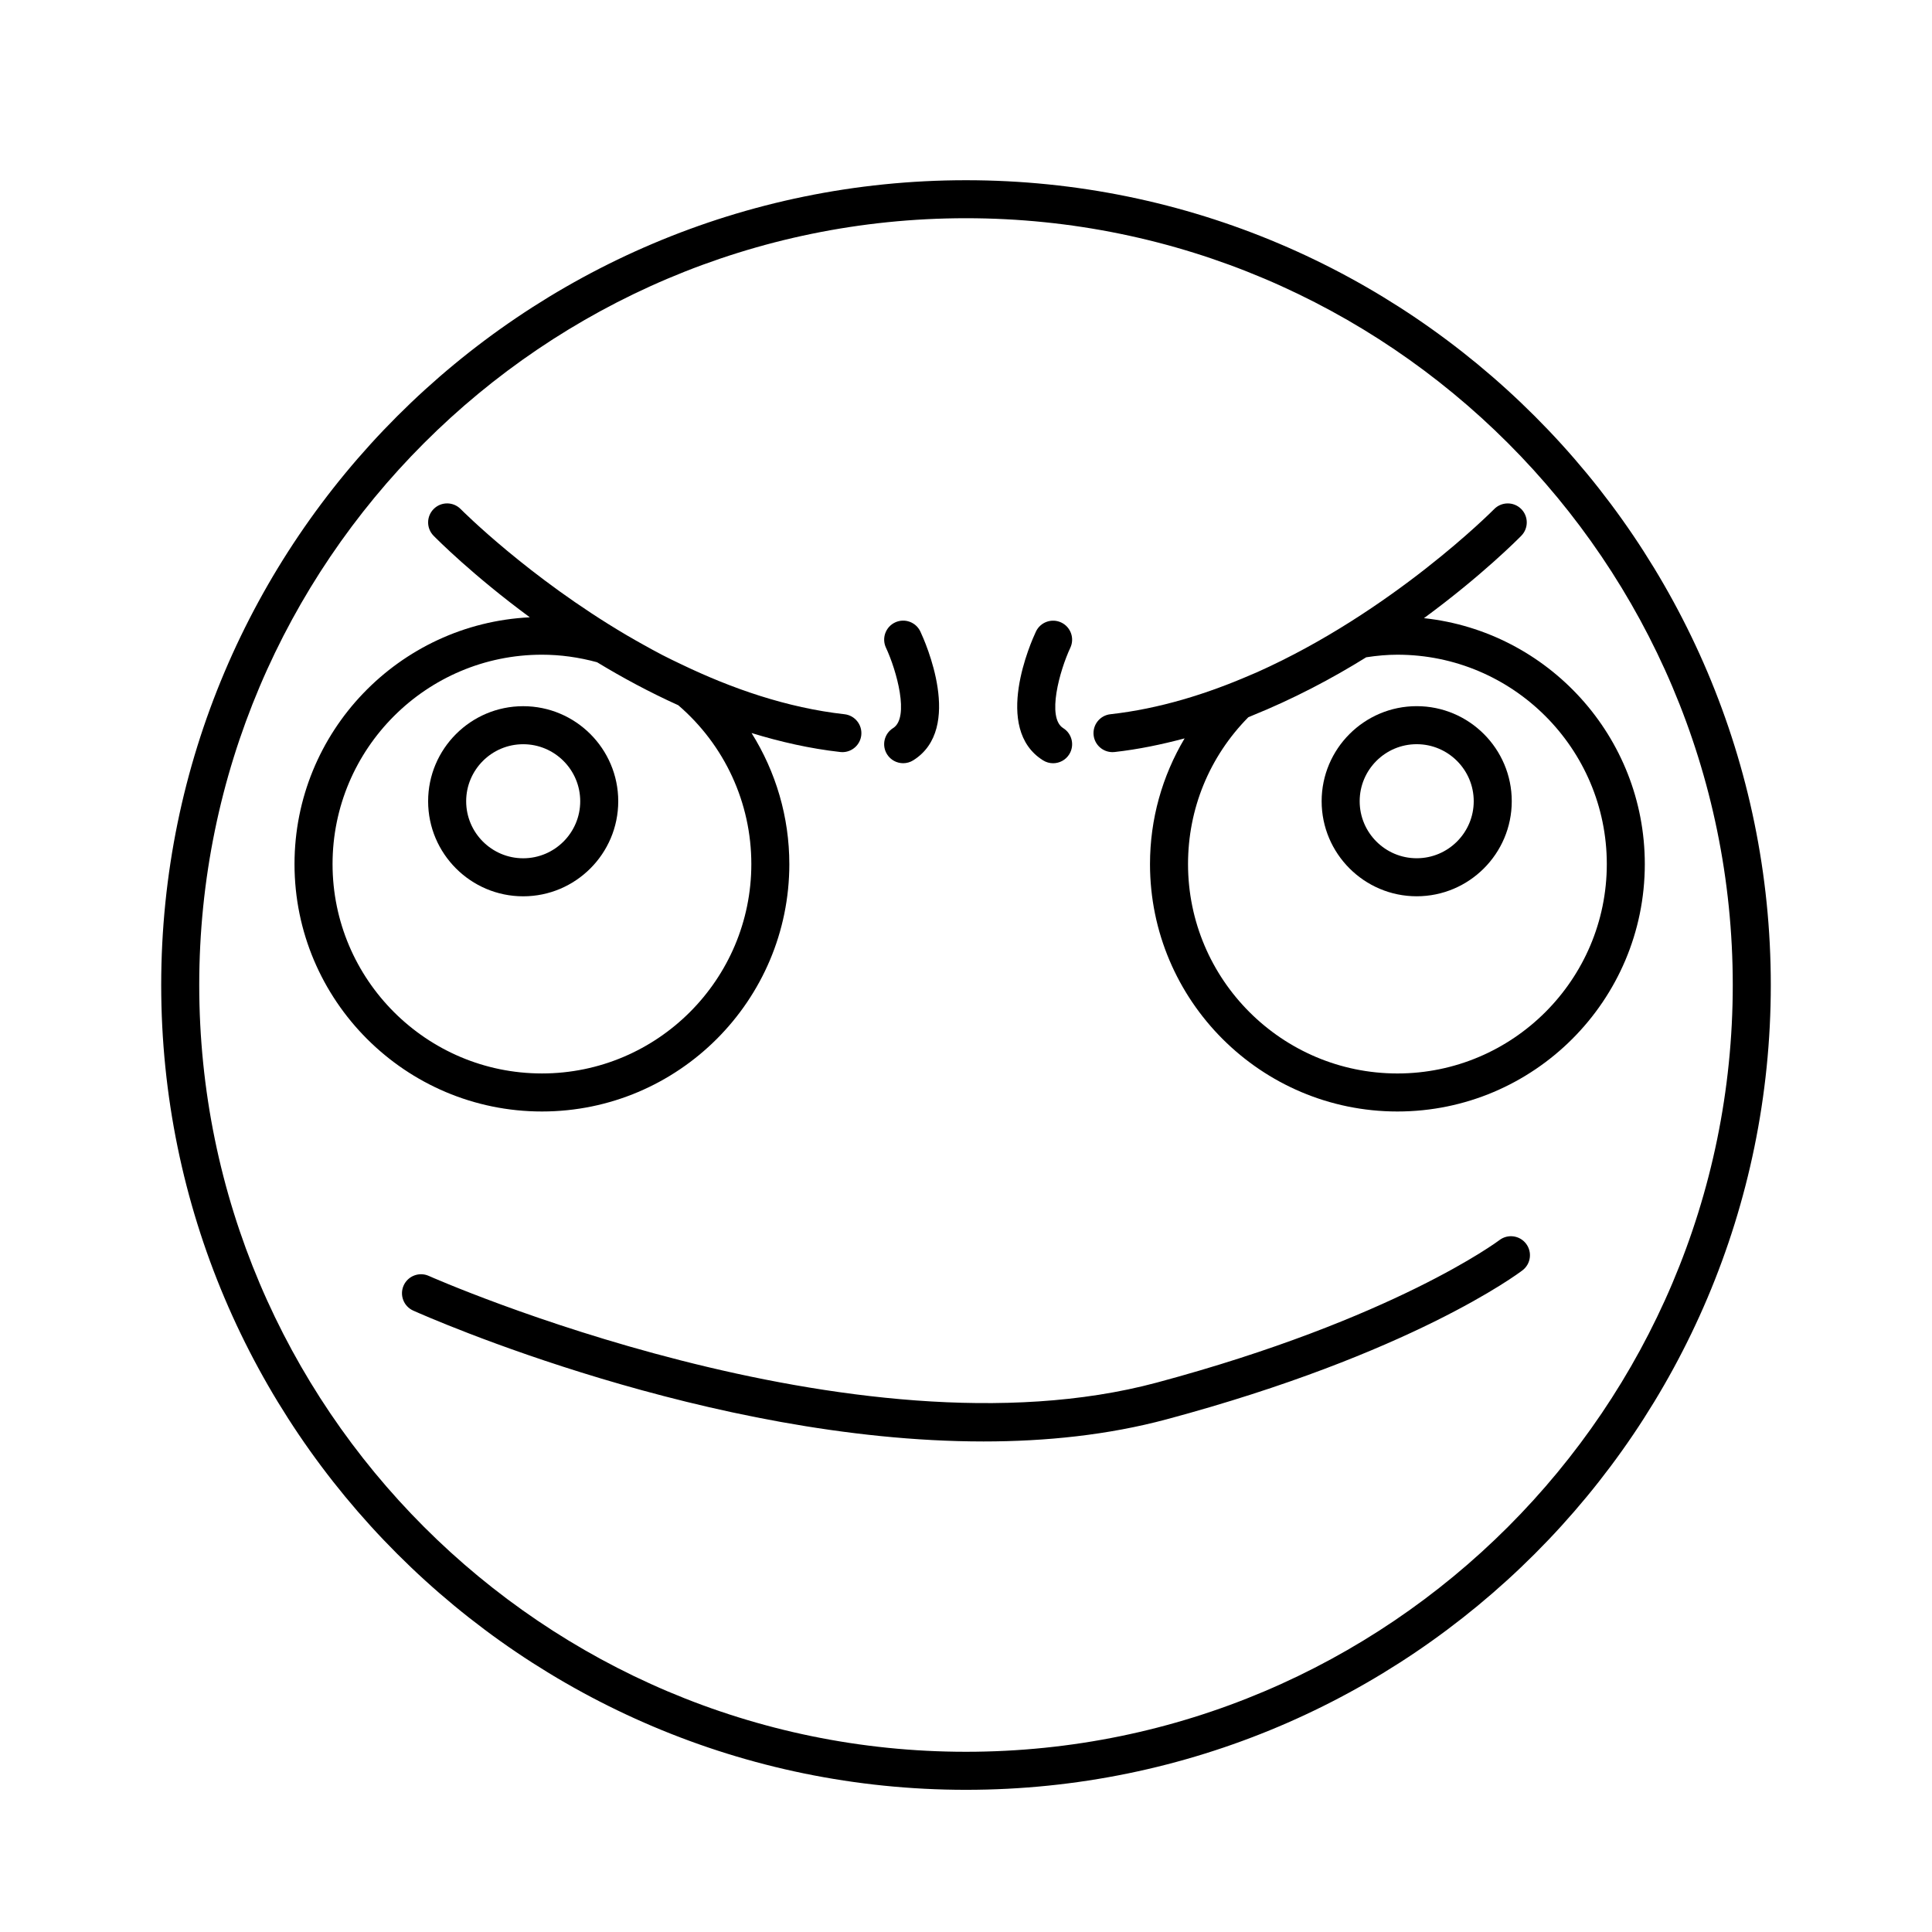
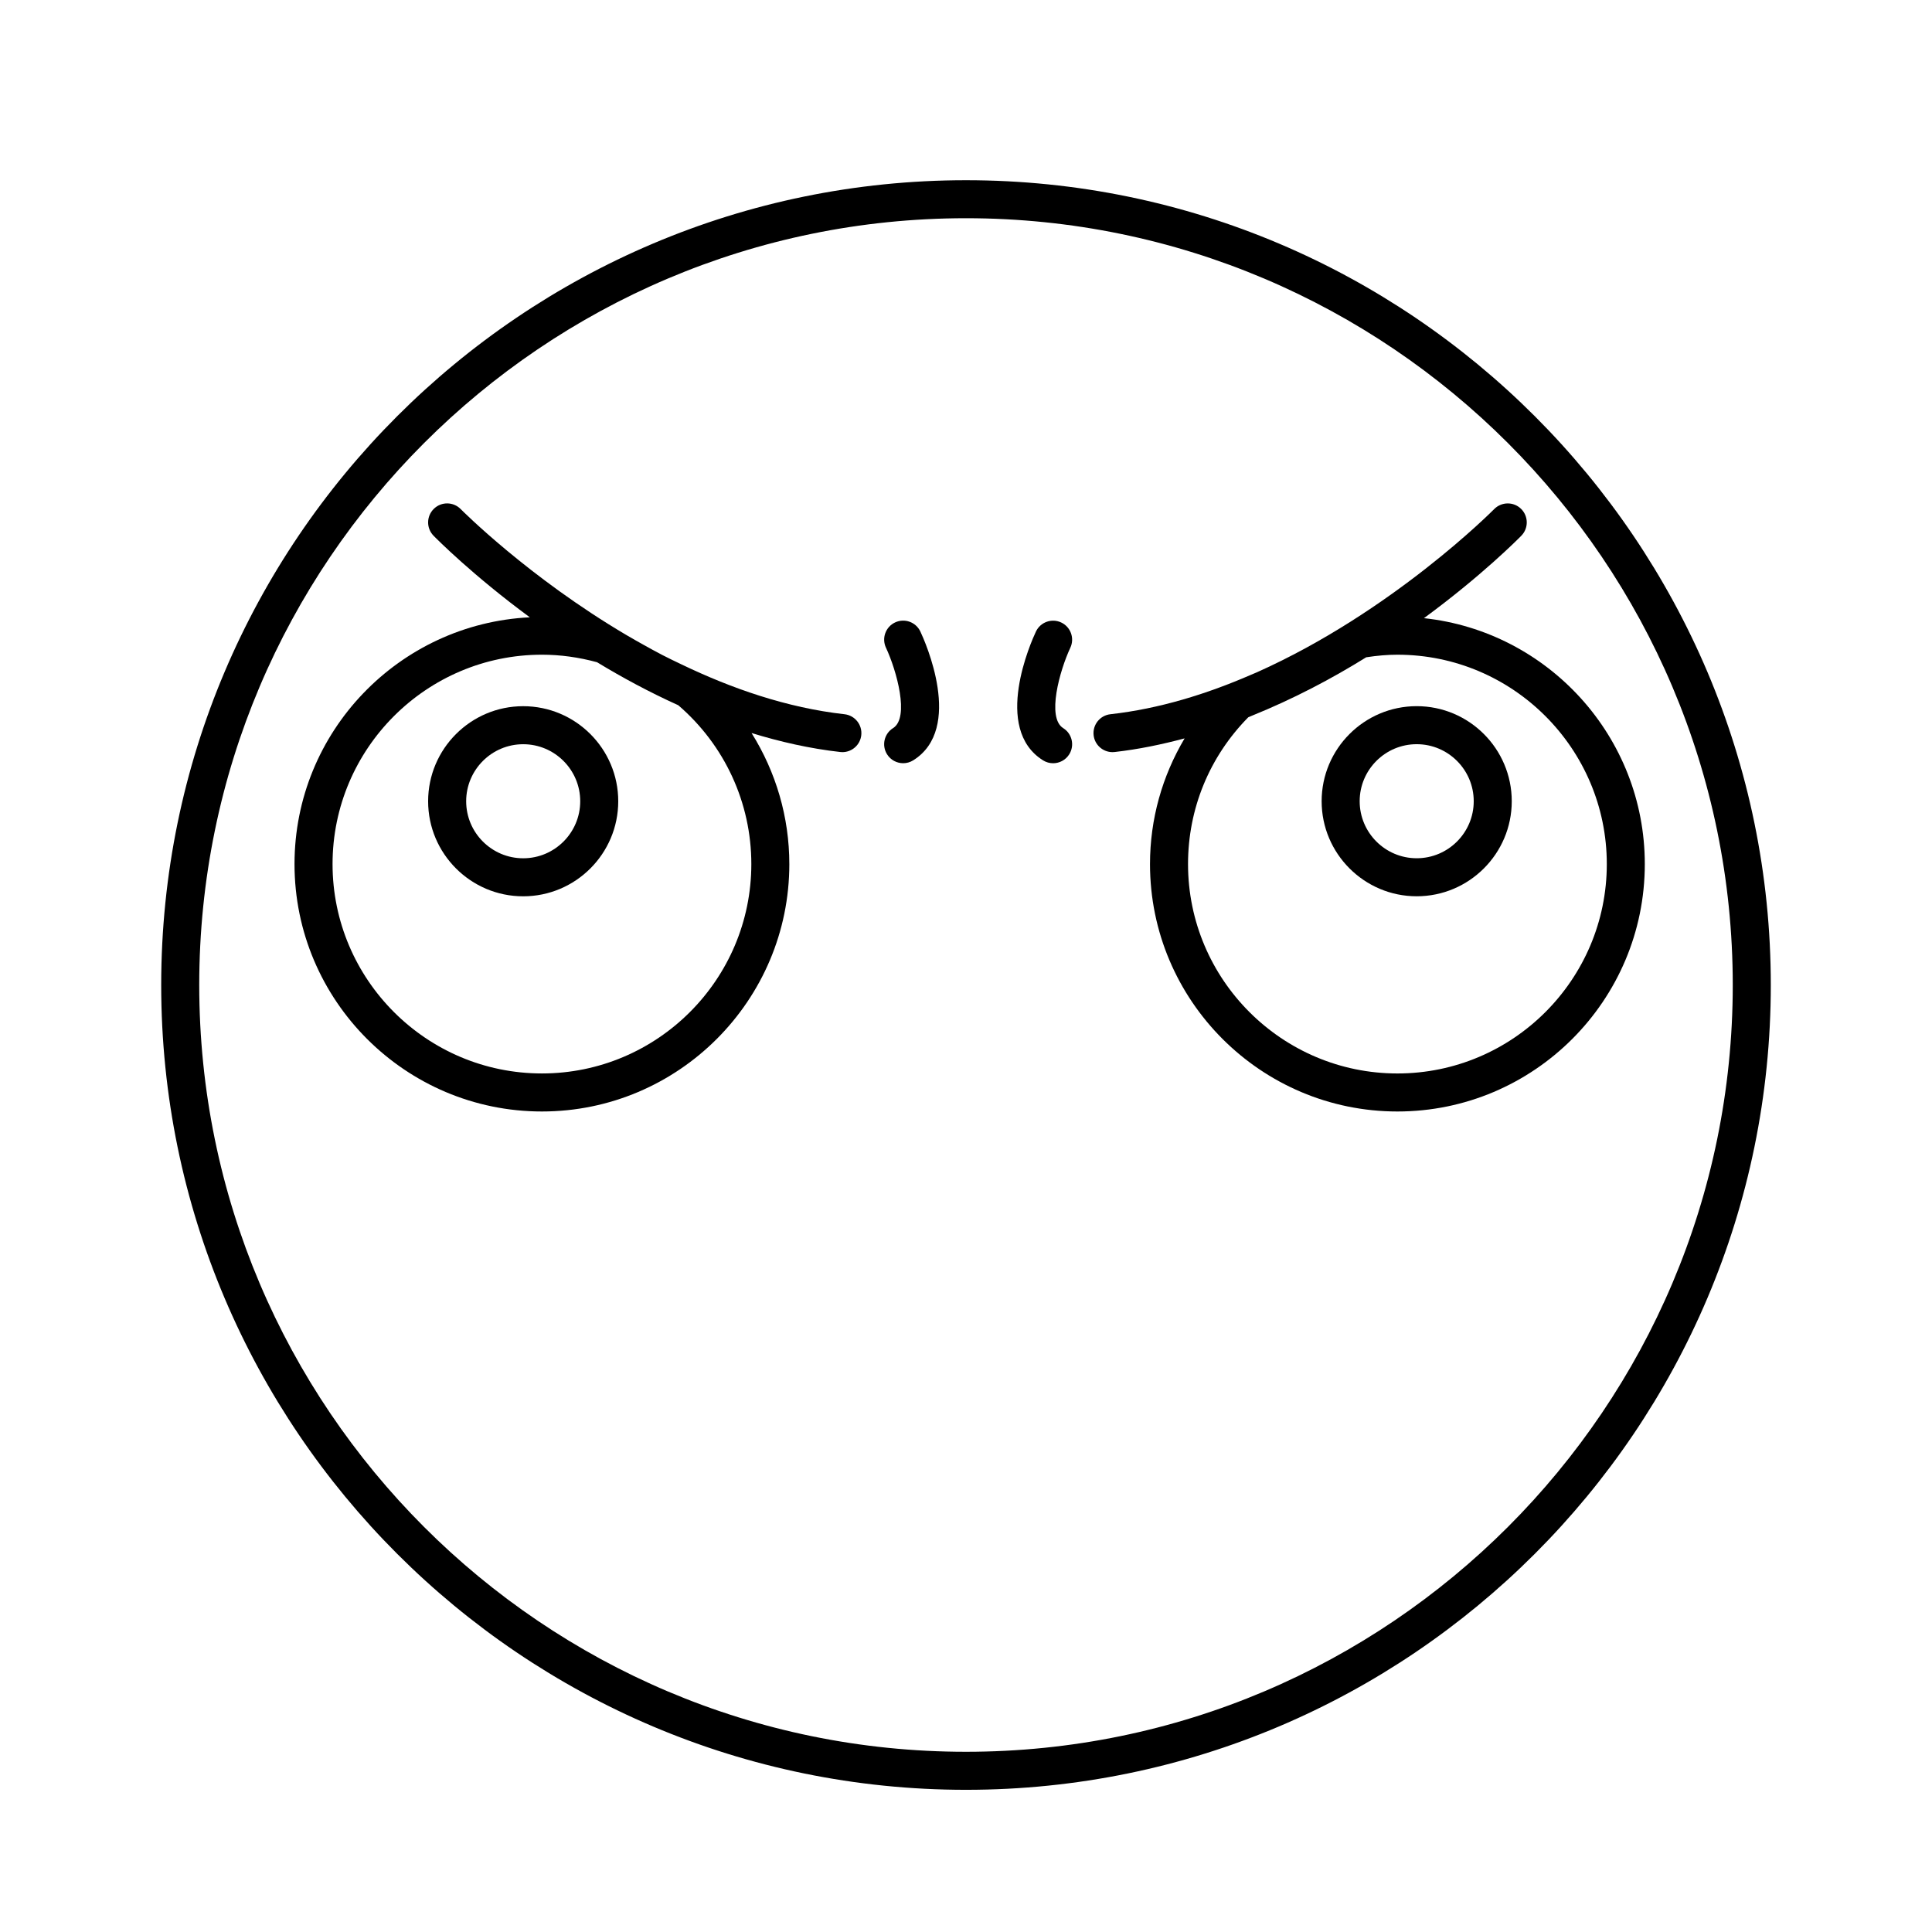
<svg xmlns="http://www.w3.org/2000/svg" fill="#000000" width="800px" height="800px" version="1.1" viewBox="144 144 512 512">
  <g>
-     <path d="m541.37 472.64c-0.27 0.207-27.879 20.879-90.832 37.766-80.223 21.512-191.79-27.781-192.91-28.281-2.527-1.129-5.516-0.004-6.656 2.539-1.137 2.539-0.004 5.519 2.535 6.656 3.824 1.715 78.379 34.68 151.15 34.68 16.535 0 32.984-1.703 48.488-5.863 64.848-17.395 93.152-38.59 94.324-39.484 2.215-1.684 2.641-4.848 0.953-7.059-1.684-2.207-4.84-2.641-7.059-0.953z" />
    <path d="m307.84 356.34c0-13.891-11.301-25.191-25.191-25.191-13.891 0-25.191 11.301-25.191 25.191 0 13.891 11.301 25.191 25.191 25.191 13.891 0 25.191-11.301 25.191-25.191zm-25.188 15.113c-8.336 0-15.113-6.781-15.113-15.113 0-8.336 6.781-15.113 15.113-15.113 8.336 0 15.113 6.781 15.113 15.113 0 8.336-6.781 15.113-15.113 15.113z" />
    <path d="m519.44 331.14c-13.891 0-25.191 11.301-25.191 25.191 0 13.891 11.301 25.191 25.191 25.191s25.191-11.301 25.191-25.191c0-13.891-11.301-25.191-25.191-25.191zm0 40.305c-8.336 0-15.113-6.781-15.113-15.113 0-8.336 6.781-15.113 15.113-15.113 8.336 0 15.113 6.781 15.113 15.113 0 8.336-6.777 15.113-15.113 15.113z" />
    <path d="m400 191.76c-117.61 0-213.28 95.676-213.28 213.28 0 117.61 95.676 213.28 213.28 213.28 117.6 0 213.28-95.676 213.28-213.28 0-117.6-95.676-213.28-213.28-213.28zm0 416.48c-112.05 0-203.2-91.156-203.2-203.2-0.004-112.05 91.156-203.21 203.2-203.21 112.04 0 203.2 91.16 203.2 203.2 0 112.05-91.16 203.21-203.2 203.21z" />
    <path d="m353.18 372.99c0-12.453-3.555-24.426-10.008-34.73 7.598 2.328 15.445 4.125 23.504 5.027 0.191 0.023 0.379 0.035 0.57 0.035 2.531 0 4.711-1.902 5-4.477 0.309-2.766-1.68-5.258-4.445-5.566-15.246-1.707-29.934-6.824-43.234-13.223-1.672-0.801-3.344-1.594-5.027-2.465-1.727-0.895-3.402-1.824-5.074-2.754-1.477-0.82-2.953-1.66-4.43-2.527-25.918-15.277-43.652-33.098-43.941-33.391-1.949-1.984-5.137-2.023-7.125-0.074-1.984 1.945-2.023 5.133-0.078 7.121 0.875 0.895 10.398 10.492 25.512 21.625-34.66 1.691-62.355 30.332-62.355 65.402 0 36.152 29.41 65.562 65.566 65.562s65.566-29.414 65.566-65.566zm-121.05 0c0-30.594 24.895-55.488 55.492-55.488 4.856 0 9.762 0.676 14.602 1.996 6.644 4.035 13.852 7.926 21.523 11.395 12.312 10.582 19.363 25.879 19.363 42.094 0 30.594-24.895 55.488-55.488 55.488-30.598 0.004-55.492-24.887-55.492-55.484z" />
    <path d="m521.36 307.82c15.297-11.23 24.93-20.949 25.812-21.852 1.945-1.988 1.91-5.176-0.078-7.121-1.984-1.945-5.18-1.906-7.125 0.074-0.355 0.359-26.992 27.211-62.891 43.25-0.527 0.234-1.047 0.434-1.57 0.664-11.672 5.074-24.262 8.992-37.242 10.445-2.766 0.309-4.754 2.801-4.445 5.566 0.289 2.574 2.469 4.477 5 4.477 0.188 0 0.375-0.012 0.566-0.031 6.316-0.707 12.496-2 18.547-3.613-5.938 9.992-9.172 21.383-9.172 33.316 0 36.152 29.41 65.562 65.566 65.562 36.152 0 65.562-29.41 65.562-65.562 0.004-33.777-25.672-61.656-58.531-65.176zm-7.027 120.66c-30.598 0-55.492-24.895-55.492-55.488 0-14.676 5.66-28.453 15.965-38.906 0.32-0.129 0.645-0.281 0.969-0.414 10.988-4.441 21.23-9.848 30.285-15.484 2.949-0.457 5.672-0.684 8.273-0.684 30.594 0 55.488 24.895 55.488 55.488 0 30.598-24.895 55.488-55.488 55.488z" />
    <path d="m420.42 345.5c0.828 0.52 1.75 0.766 2.664 0.766 1.68 0 3.32-0.84 4.277-2.367 1.473-2.359 0.758-5.465-1.605-6.941-4.414-2.758-0.945-15.23 1.891-21.297 1.18-2.519 0.098-5.519-2.422-6.699-2.508-1.176-5.512-0.102-6.695 2.414-1.227 2.602-11.59 25.699 1.891 34.125z" />
    <path d="m380.68 336.95c-2.363 1.477-3.078 4.582-1.605 6.941 0.957 1.531 2.598 2.367 4.277 2.367 0.914 0 1.836-0.246 2.664-0.766 13.48-8.426 3.117-31.523 1.891-34.129-1.188-2.516-4.184-3.59-6.695-2.414-2.519 1.18-3.602 4.18-2.422 6.699 2.836 6.066 6.305 18.543 1.891 21.301z" />
  </g>
</svg>